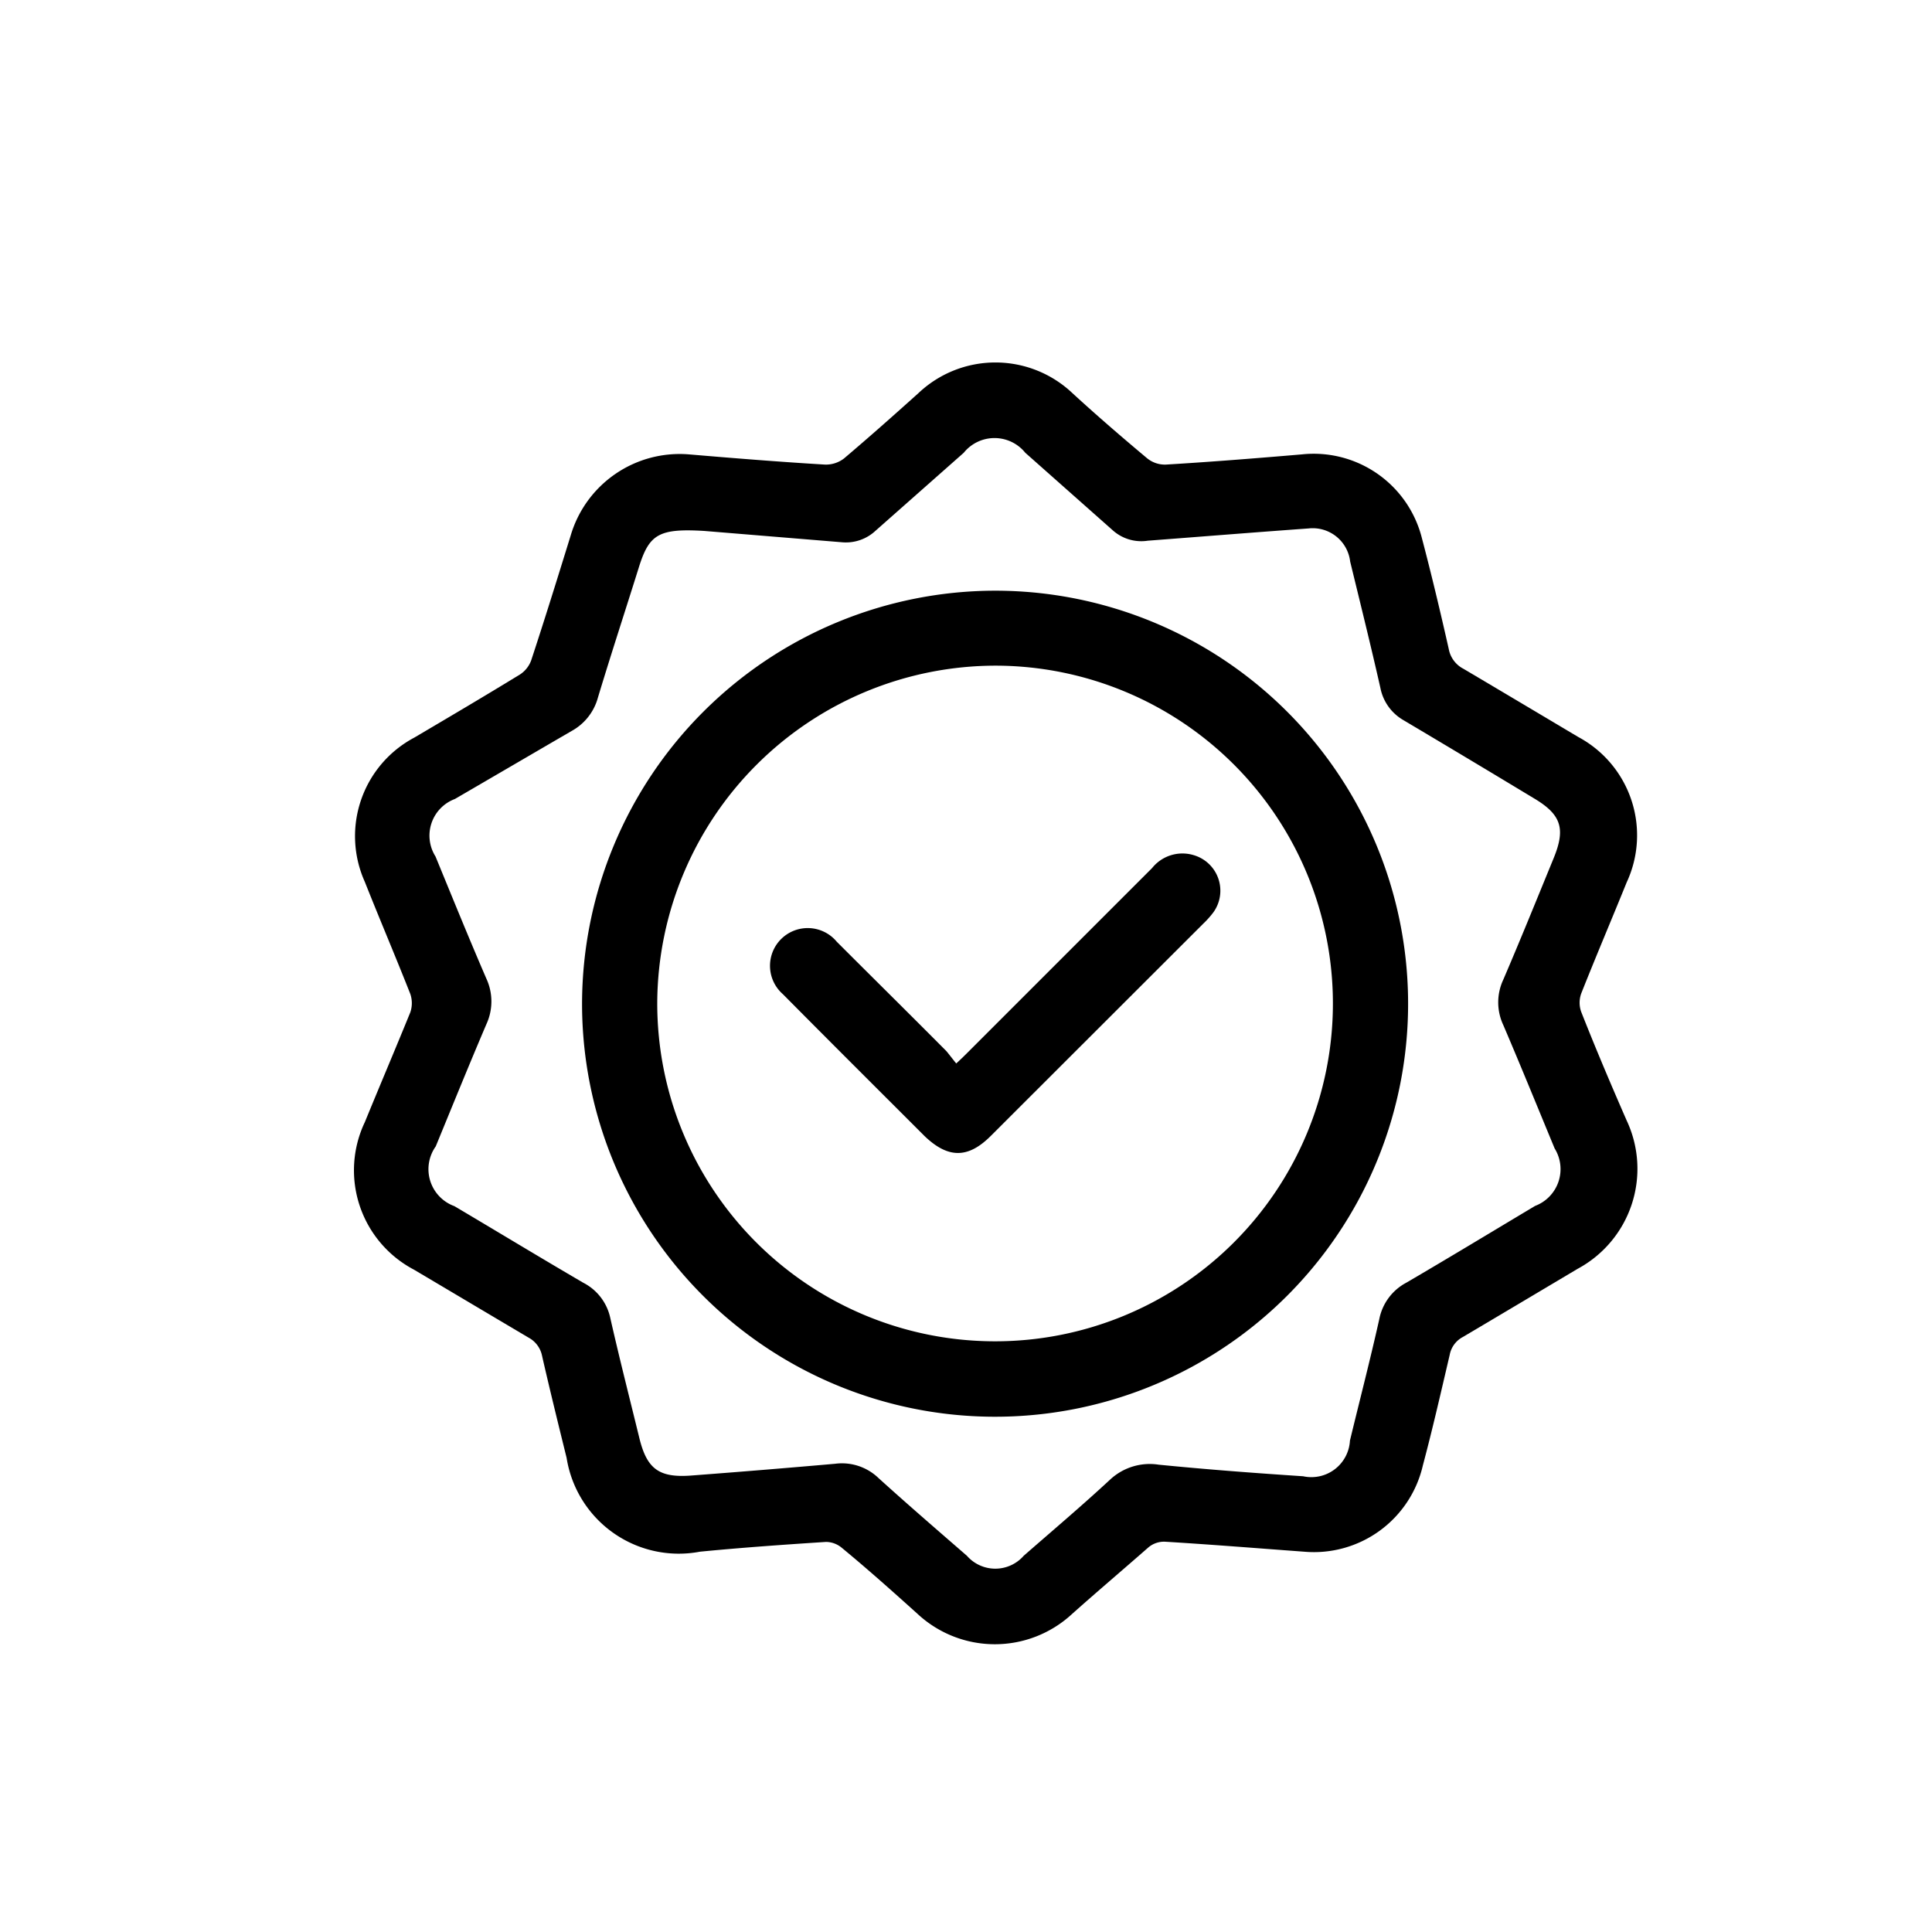
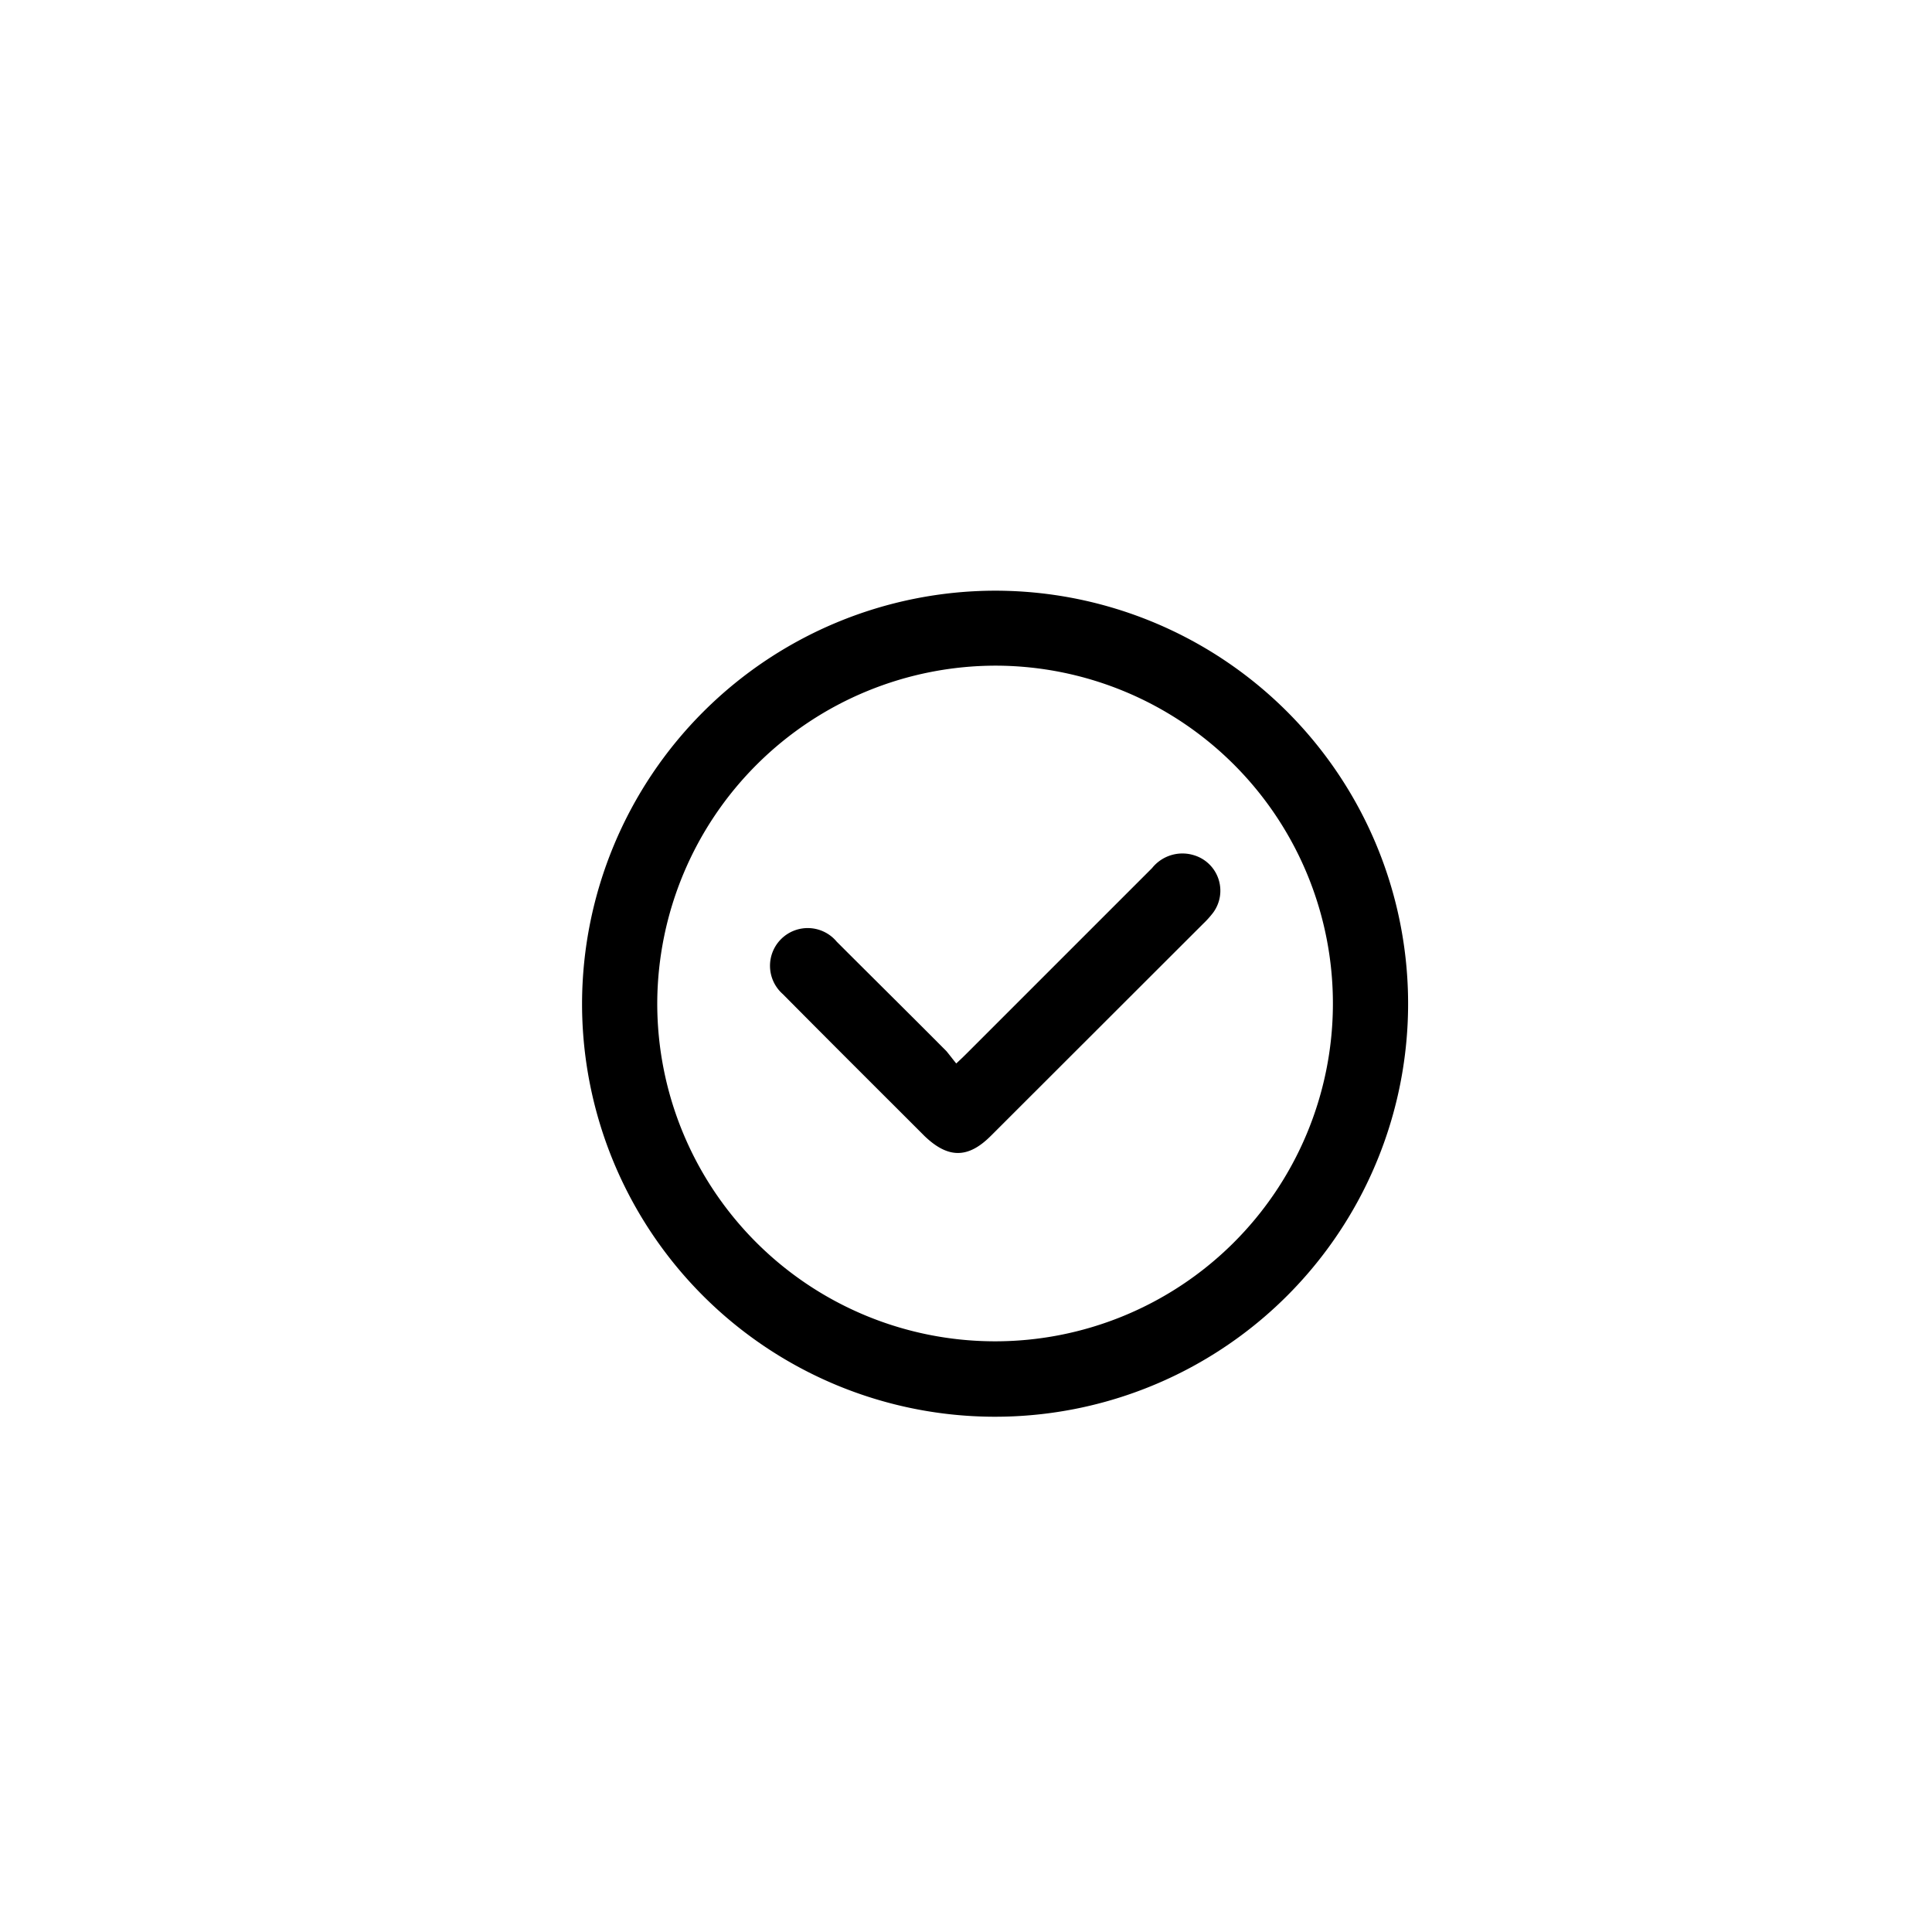
<svg xmlns="http://www.w3.org/2000/svg" viewBox="0 0 85.04 85.04">
-   <path d="M57.4,68.3c-1.92-.14-4-.31-6.13-.44a1.07,1.07,0,0,0-.72.25c-1.14,1-2.25,1.94-3.36,2.93a5,5,0,0,1-6.8,0c-1.11-1-2.23-2-3.36-2.93a1.1,1.1,0,0,0-.67-.24c-1.85.12-3.7.25-5.55.43a5,5,0,0,1-5.87-4.13c-.37-1.5-.74-3-1.08-4.49a1.17,1.17,0,0,0-.59-.8c-1.69-1-3.37-2-5.06-3a4.94,4.94,0,0,1-2.15-6.49c.66-1.61,1.34-3.21,2-4.83a1.25,1.25,0,0,0,0-.81c-.65-1.65-1.35-3.29-2-4.93a4.91,4.91,0,0,1,2.17-6.35c1.56-.92,3.12-1.84,4.67-2.79a1.26,1.26,0,0,0,.48-.61c.6-1.82,1.17-3.66,1.74-5.5A5,5,0,0,1,30.32,20c2,.17,4,.33,6,.45a1.31,1.31,0,0,0,.83-.27c1.11-.94,2.19-1.9,3.27-2.87a4.93,4.93,0,0,1,6.79,0c1.09,1,2.17,1.93,3.28,2.86a1.24,1.24,0,0,0,.82.28c2-.12,4-.28,6-.45a4.91,4.91,0,0,1,5.27,3.66c.43,1.63.82,3.27,1.19,4.91a1.23,1.23,0,0,0,.65.87c1.69,1,3.37,2,5.05,3a4.91,4.91,0,0,1,2.13,6.4c-.66,1.63-1.35,3.25-2,4.89a1.19,1.19,0,0,0,0,.81c.63,1.6,1.3,3.18,2,4.78a5,5,0,0,1-2.16,6.53c-1.68,1-3.36,2-5.05,3a1.12,1.12,0,0,0-.58.79c-.38,1.62-.75,3.25-1.18,4.86A4.92,4.92,0,0,1,57.4,68.3ZM31,23.37c-2-.12-2.42.15-2.87,1.57-.6,1.92-1.23,3.84-1.81,5.76a2.39,2.39,0,0,1-1.15,1.47c-1.72,1-3.43,2-5.15,3a1.72,1.72,0,0,0-.85,2.53c.74,1.8,1.47,3.6,2.24,5.38a2.39,2.39,0,0,1,0,2c-.76,1.78-1.49,3.58-2.23,5.38A1.73,1.73,0,0,0,20,53.09c1.89,1.12,3.77,2.26,5.67,3.37A2.28,2.28,0,0,1,26.86,58c.4,1.77.85,3.53,1.28,5.29.33,1.36.86,1.76,2.26,1.66q3.18-.24,6.36-.52a2.32,2.32,0,0,1,1.91.63c1.28,1.16,2.59,2.29,3.89,3.42a1.66,1.66,0,0,0,2.5,0c1.27-1.11,2.56-2.2,3.8-3.35A2.56,2.56,0,0,1,51,64.47c2.11.21,4.24.37,6.36.51a1.7,1.7,0,0,0,2.06-1.57c.43-1.78.89-3.55,1.29-5.34a2.32,2.32,0,0,1,1.19-1.61c1.9-1.11,3.78-2.25,5.67-3.38a1.73,1.73,0,0,0,.86-2.53c-.75-1.81-1.49-3.63-2.26-5.43a2.35,2.35,0,0,1,0-2c.76-1.77,1.48-3.55,2.21-5.33.54-1.31.35-1.93-.86-2.65q-2.88-1.74-5.76-3.45a2.1,2.1,0,0,1-1-1.41c-.42-1.86-.88-3.71-1.33-5.56a1.66,1.66,0,0,0-1.83-1.46c-2.36.17-4.72.36-7.08.54A1.88,1.88,0,0,1,49,23.36l-3.87-3.43a1.74,1.74,0,0,0-2.71,0l-3.88,3.43a1.91,1.91,0,0,1-1.46.51Z" />
  <path d="M43.8,26A18.18,18.18,0,1,1,25.62,44.16,18.21,18.21,0,0,1,43.8,26ZM28.93,44.13A14.87,14.87,0,1,0,43.87,29.3,14.91,14.91,0,0,0,28.93,44.13Z" />
  <path d="M42.09,46.81c.24-.22.38-.36.52-.5l8.1-8.1a1.71,1.71,0,0,1,1.83-.57,1.63,1.63,0,0,1,.86,2.53,4.15,4.15,0,0,1-.44.49L43.61,50c-1,1-1.88,1-2.92,0-2.08-2.08-4.16-4.15-6.23-6.24a1.66,1.66,0,1,1,2.37-2.31c1.61,1.61,3.23,3.21,4.83,4.82C41.8,46.44,41.92,46.6,42.09,46.81Z" />
</svg>